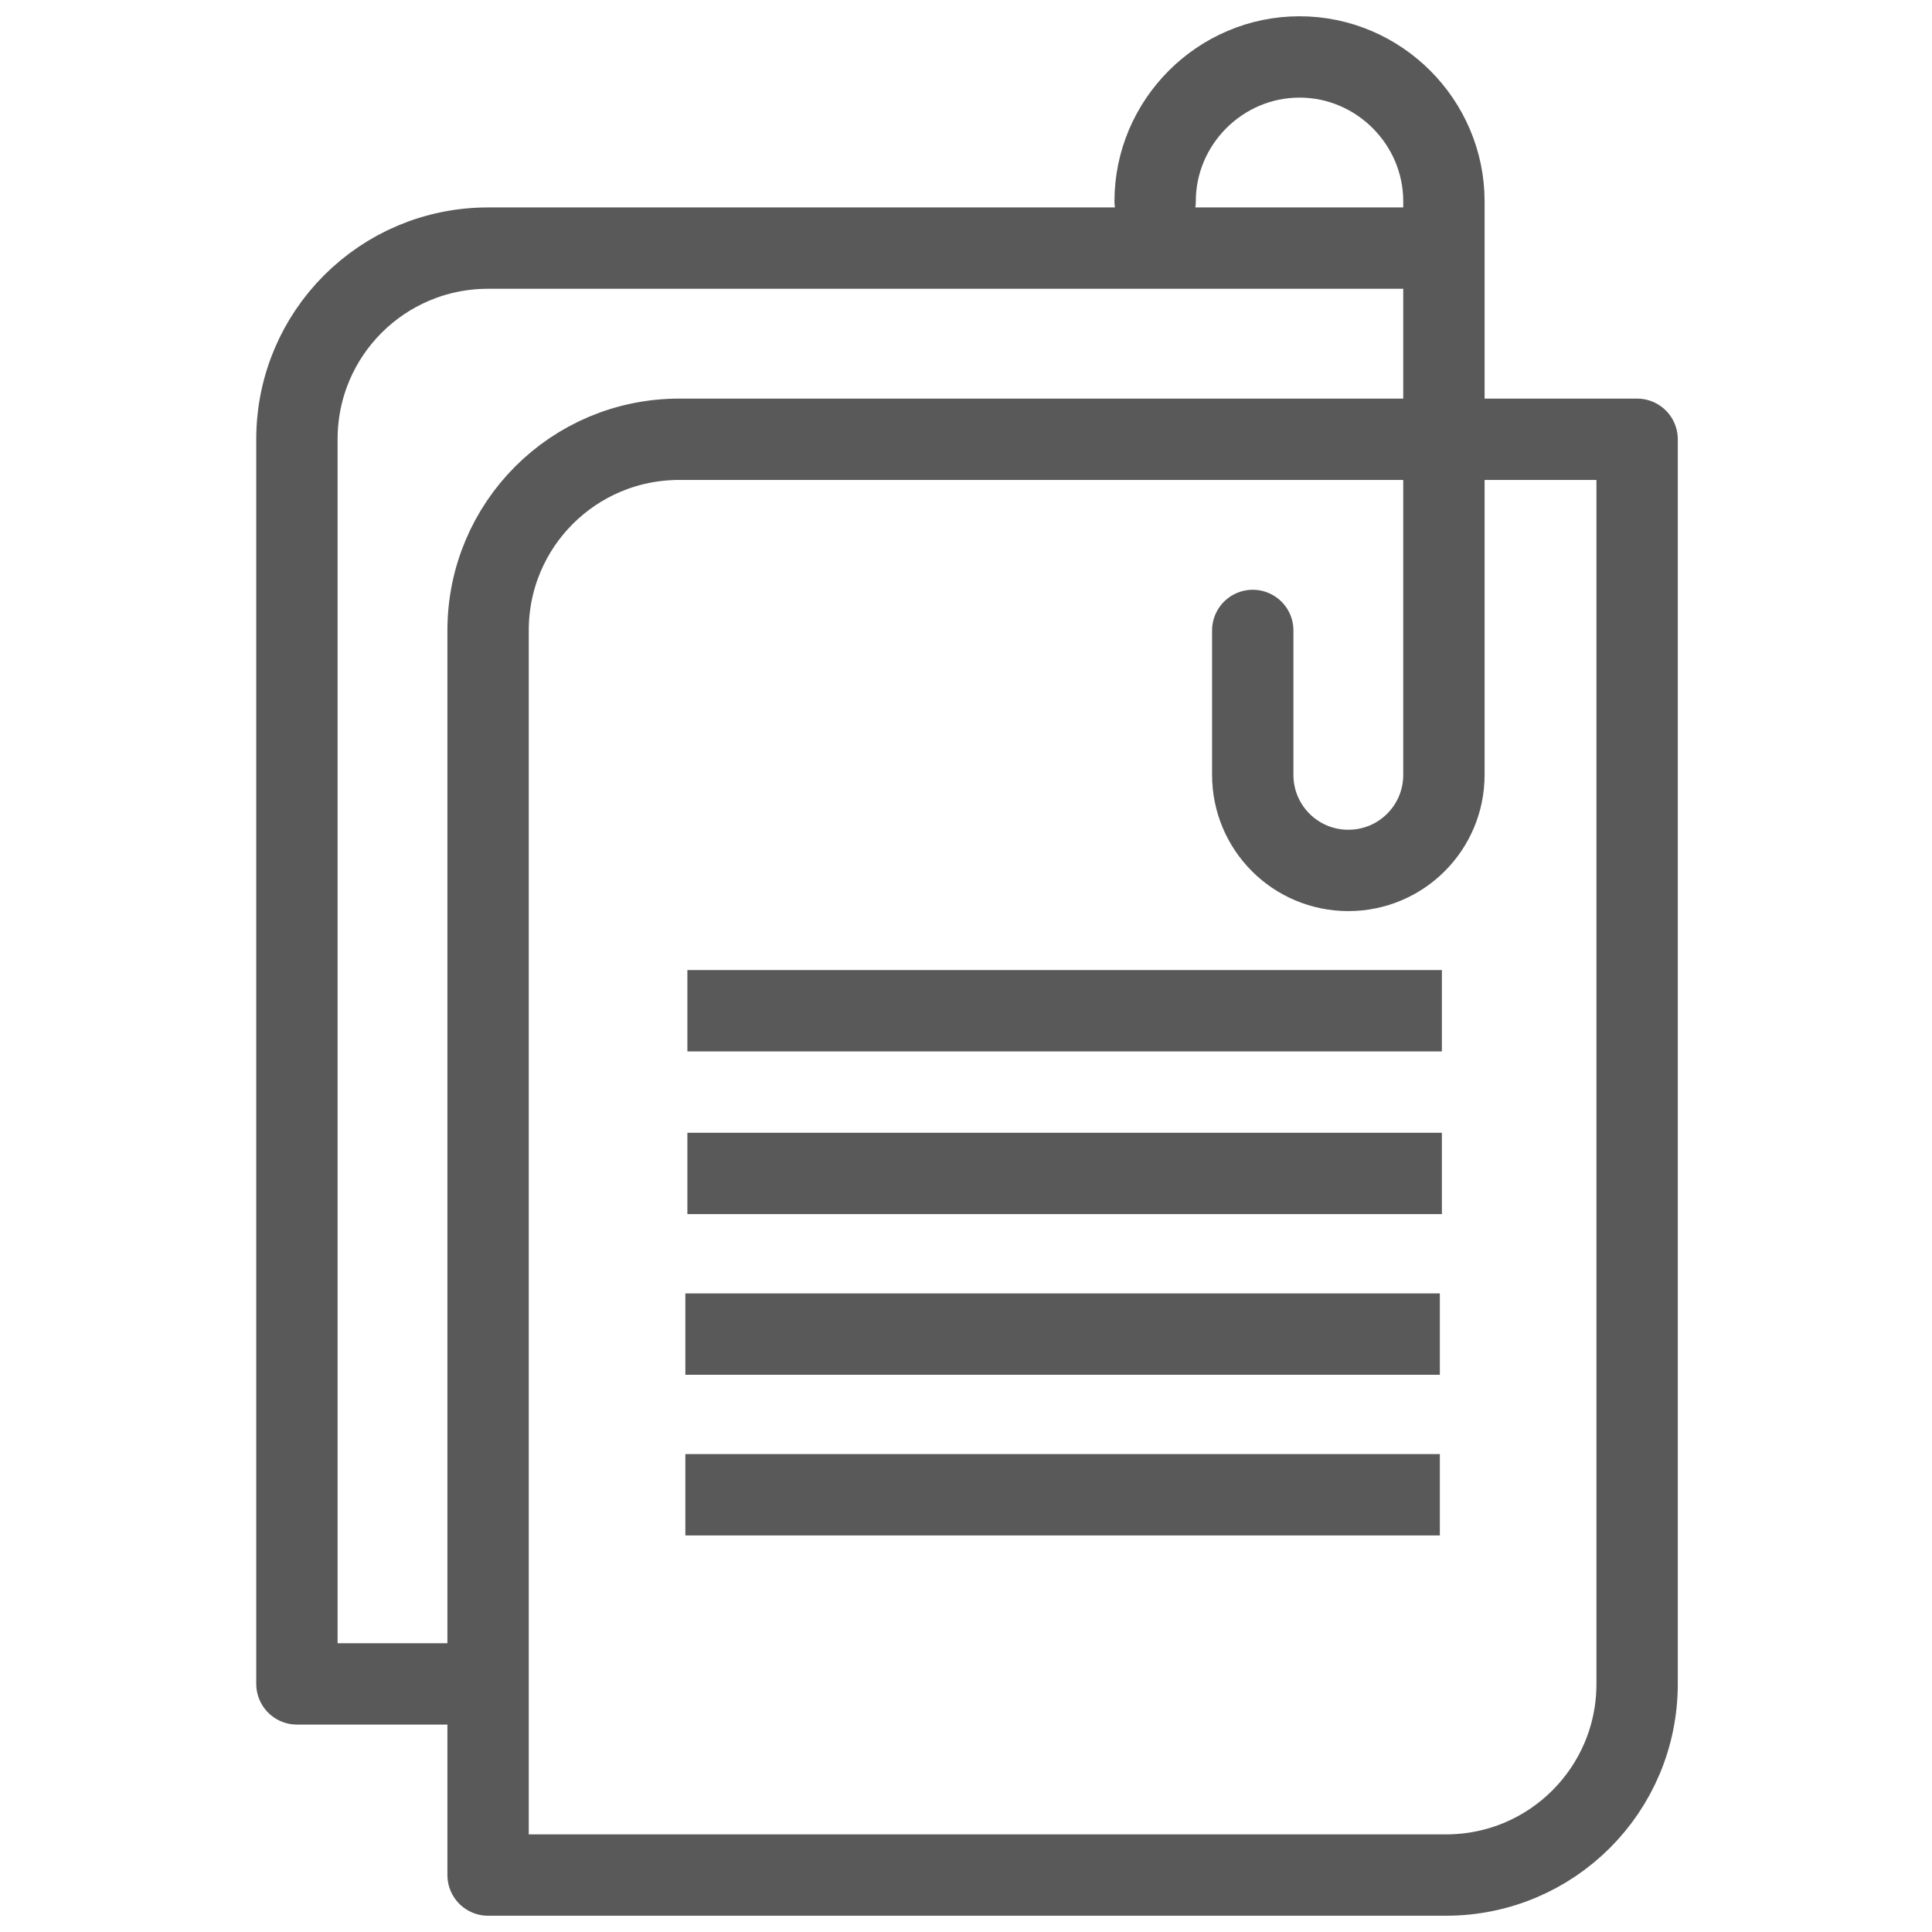
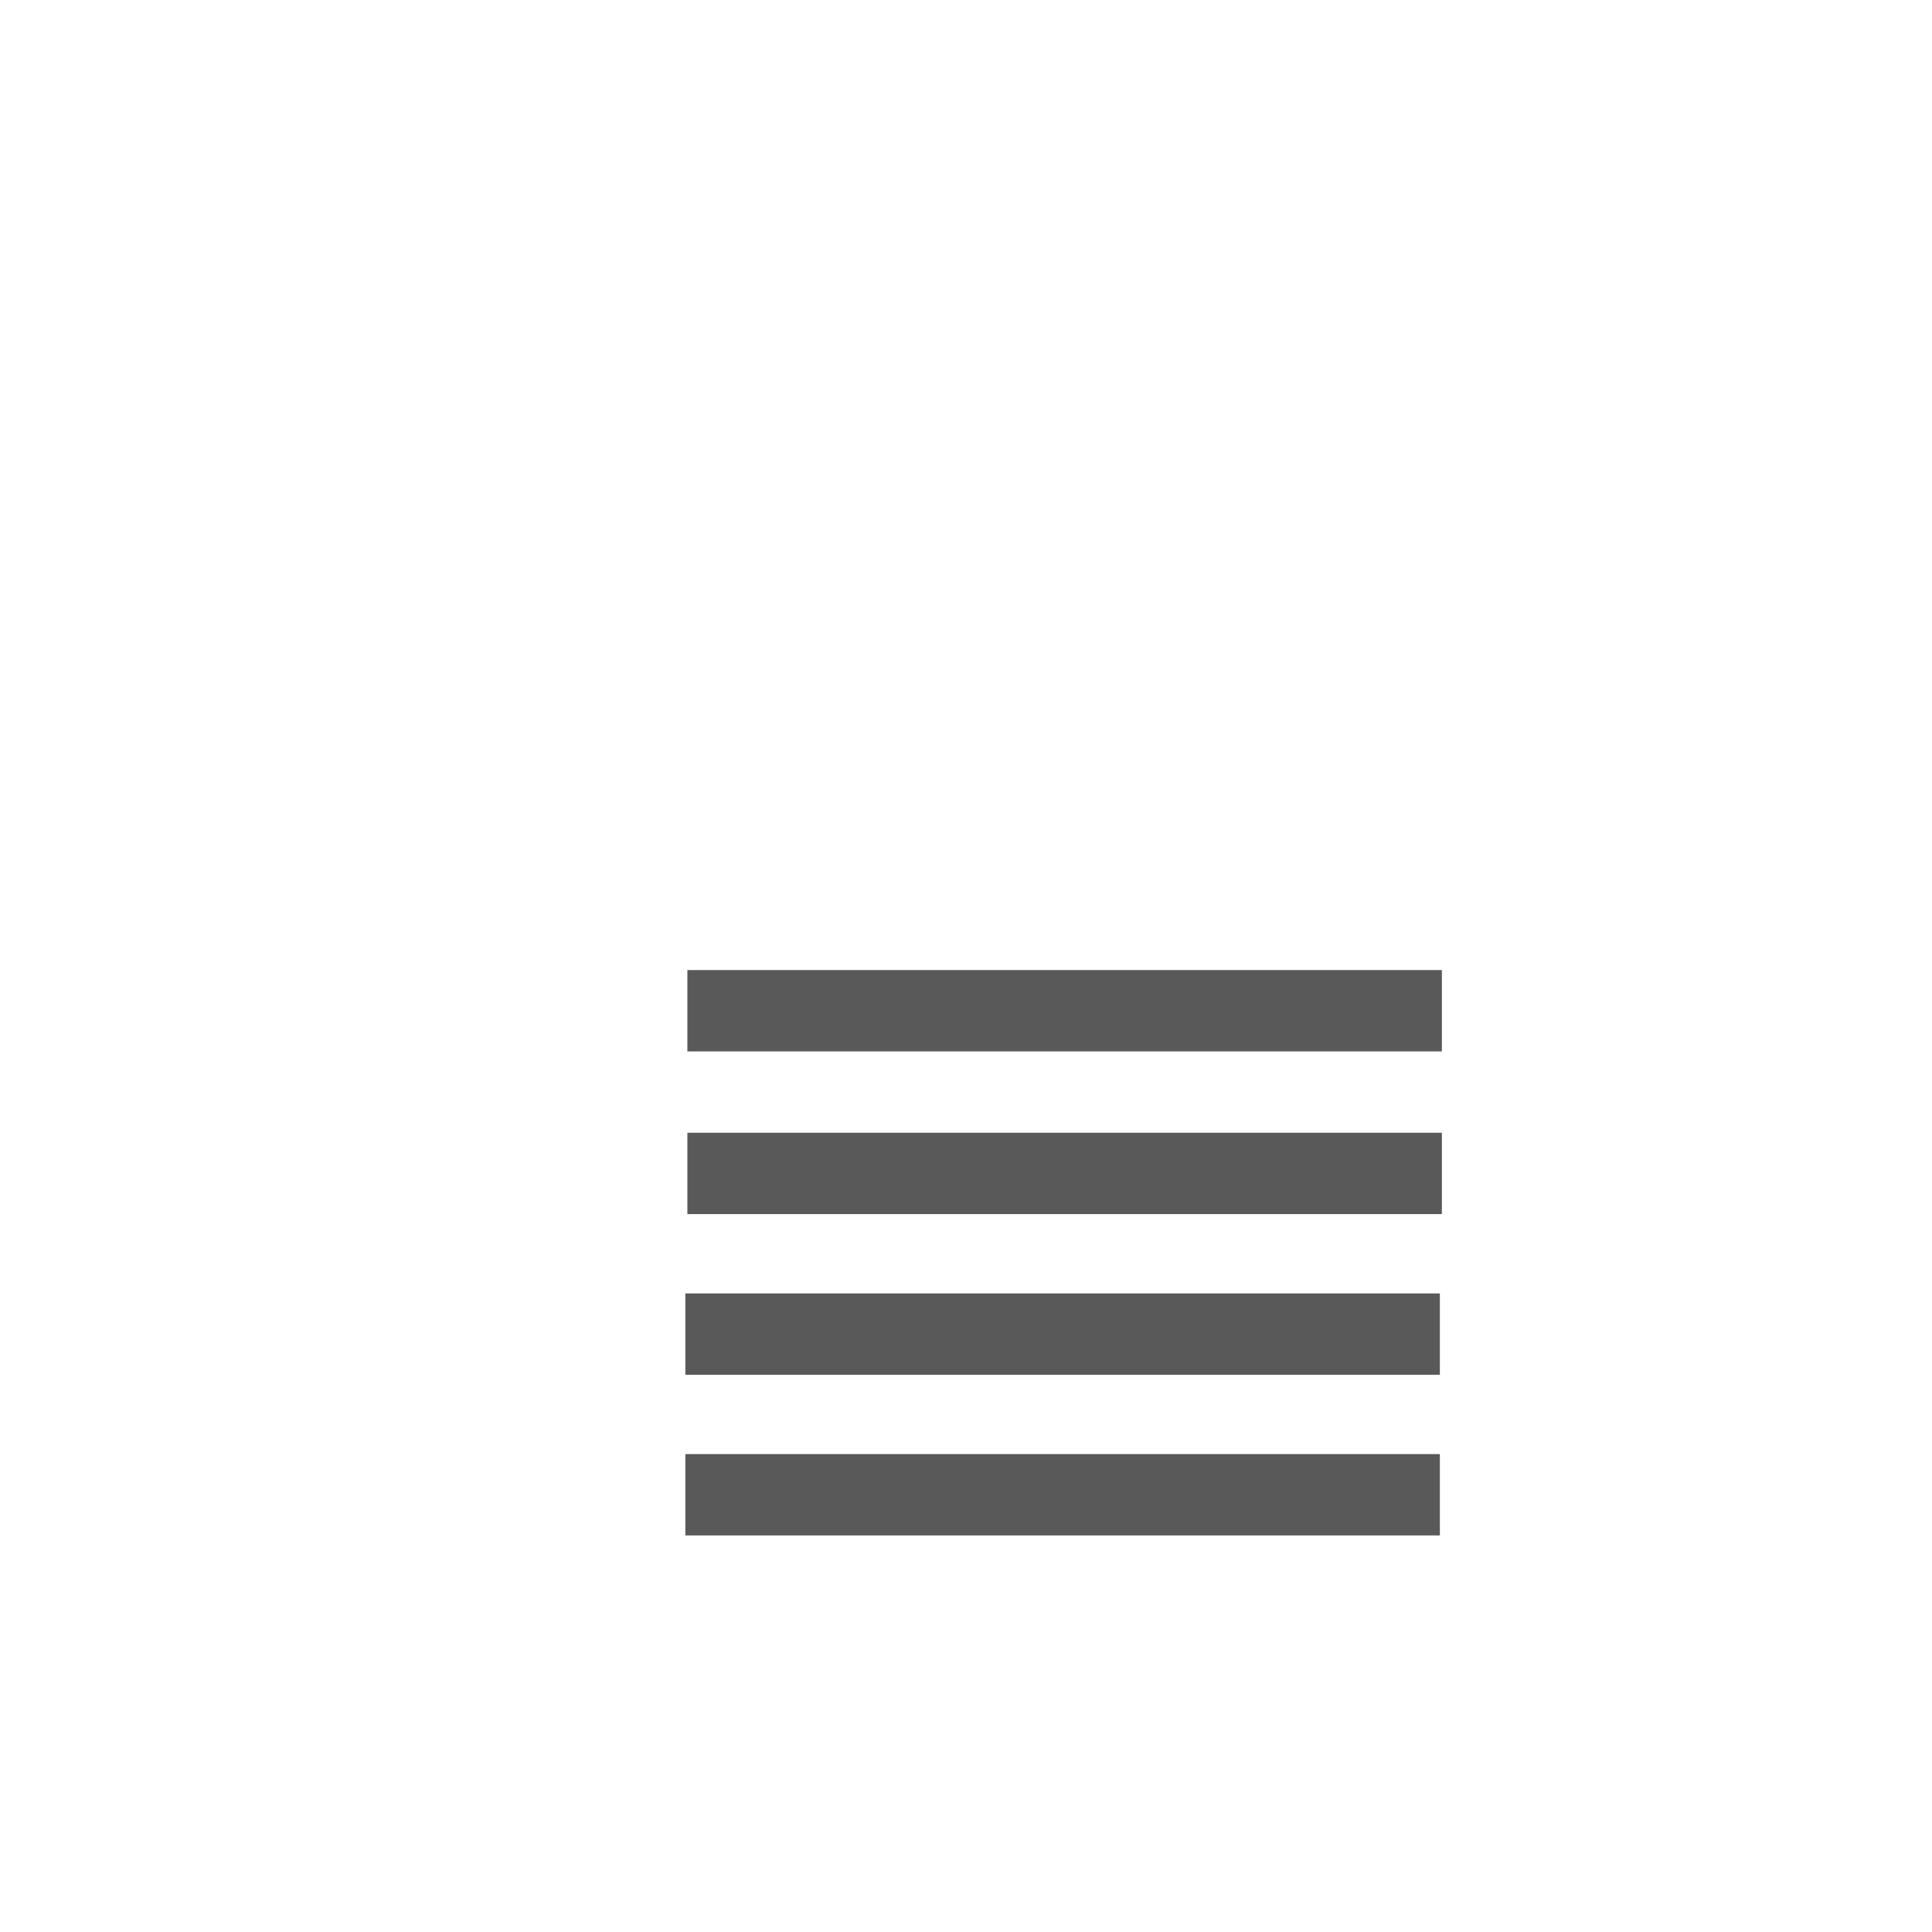
<svg xmlns="http://www.w3.org/2000/svg" id="Capa_2" version="1.1" viewBox="0 0 95 95">
  <defs>
    <style>
      .st0 {
        fill: #595959;
      }

      .st1 {
        fill: none;
        stroke: #595959;
        stroke-linecap: round;
        stroke-linejoin: round;
        stroke-width: 4px;
      }
    </style>
  </defs>
  <g id="TRAZO">
-     <path class="st1" d="M24,92.2V31c0-5.2,4.2-9.4,9.4-9.4h47.1v61.2c0,5.2-4.2,9.4-9.4,9.4,0,0-47.1,0-47.1,0ZM71,21.6v-9.4H24c-5.2,0-9.4,4.2-9.4,9.4v61.2h9.4M61.6,31v7.1c0,2.6,2.1,4.7,4.7,4.7s4.7-2.1,4.7-4.7V9.9c0-3.9-3.2-7.1-7.1-7.1s-7.1,3.2-7.1,7.1" />
-   </g>
+     </g>
  <rect class="st0" x="33.8" y="47.7" width="37.1" height="4" />
  <rect class="st0" x="33.8" y="55.7" width="37.1" height="4" />
  <rect class="st0" x="33.7" y="63.6" width="37.1" height="4" />
  <rect class="st0" x="33.7" y="71.5" width="37.1" height="4" />
</svg>